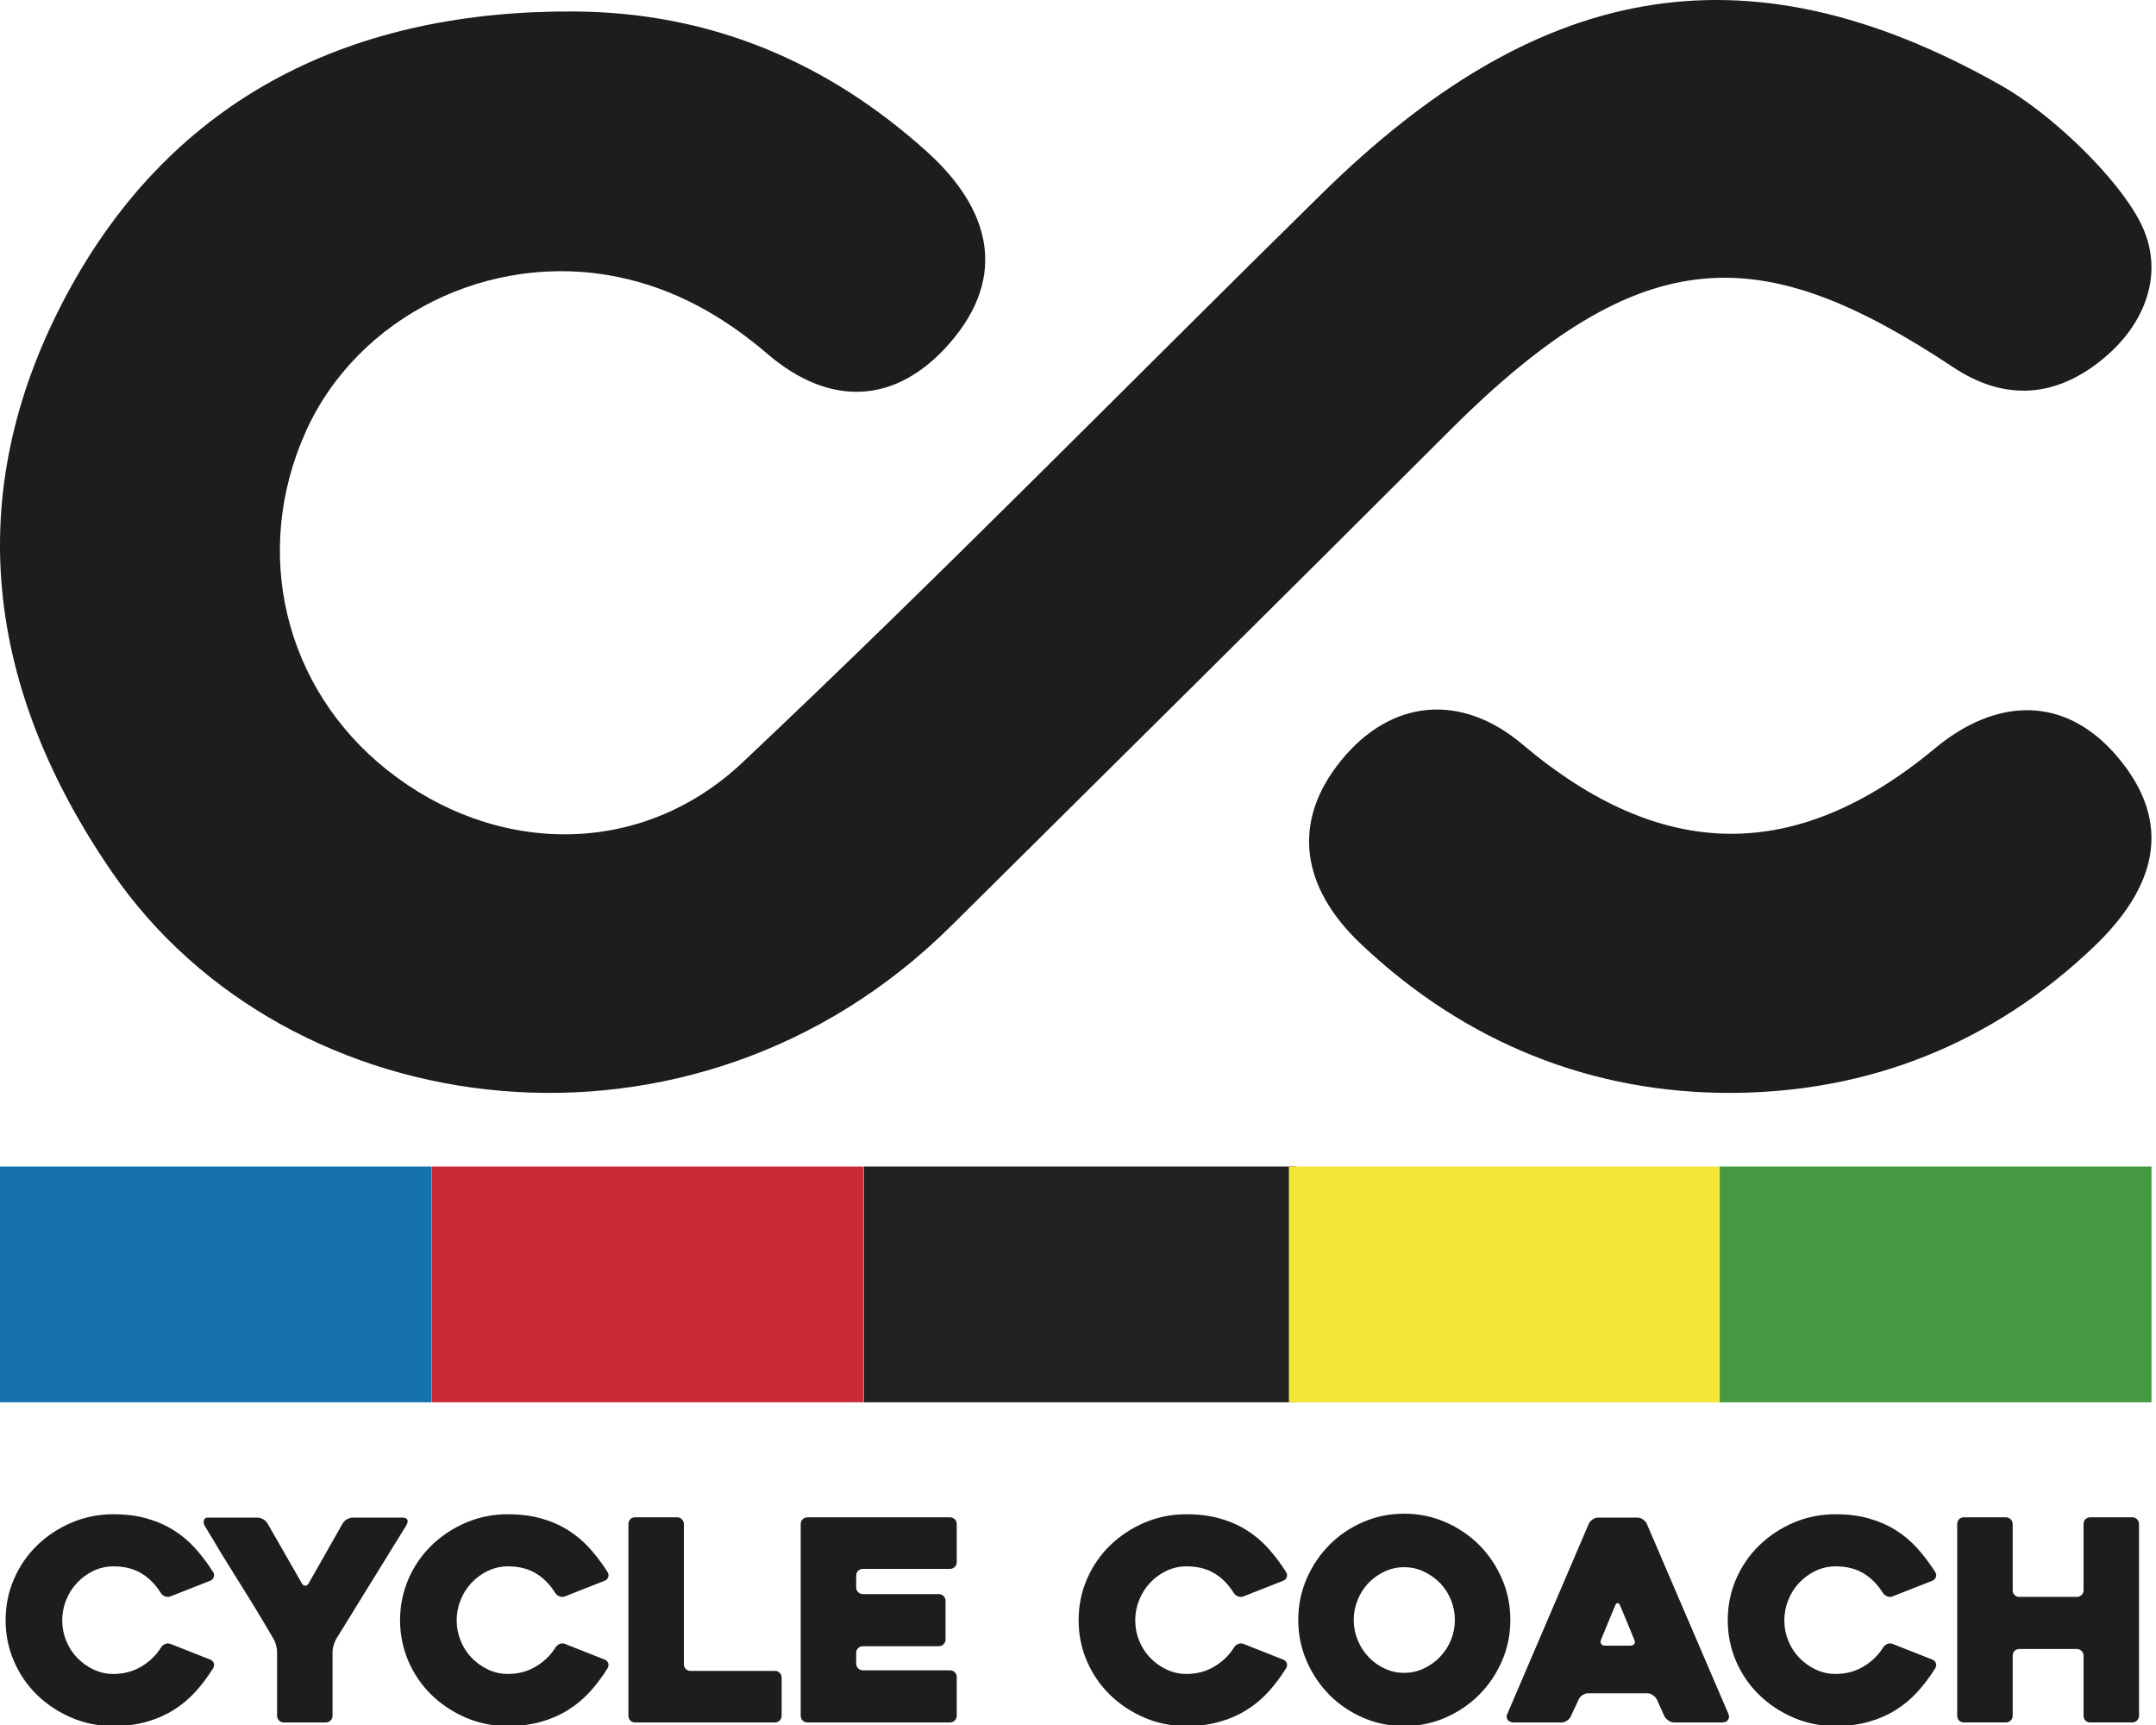
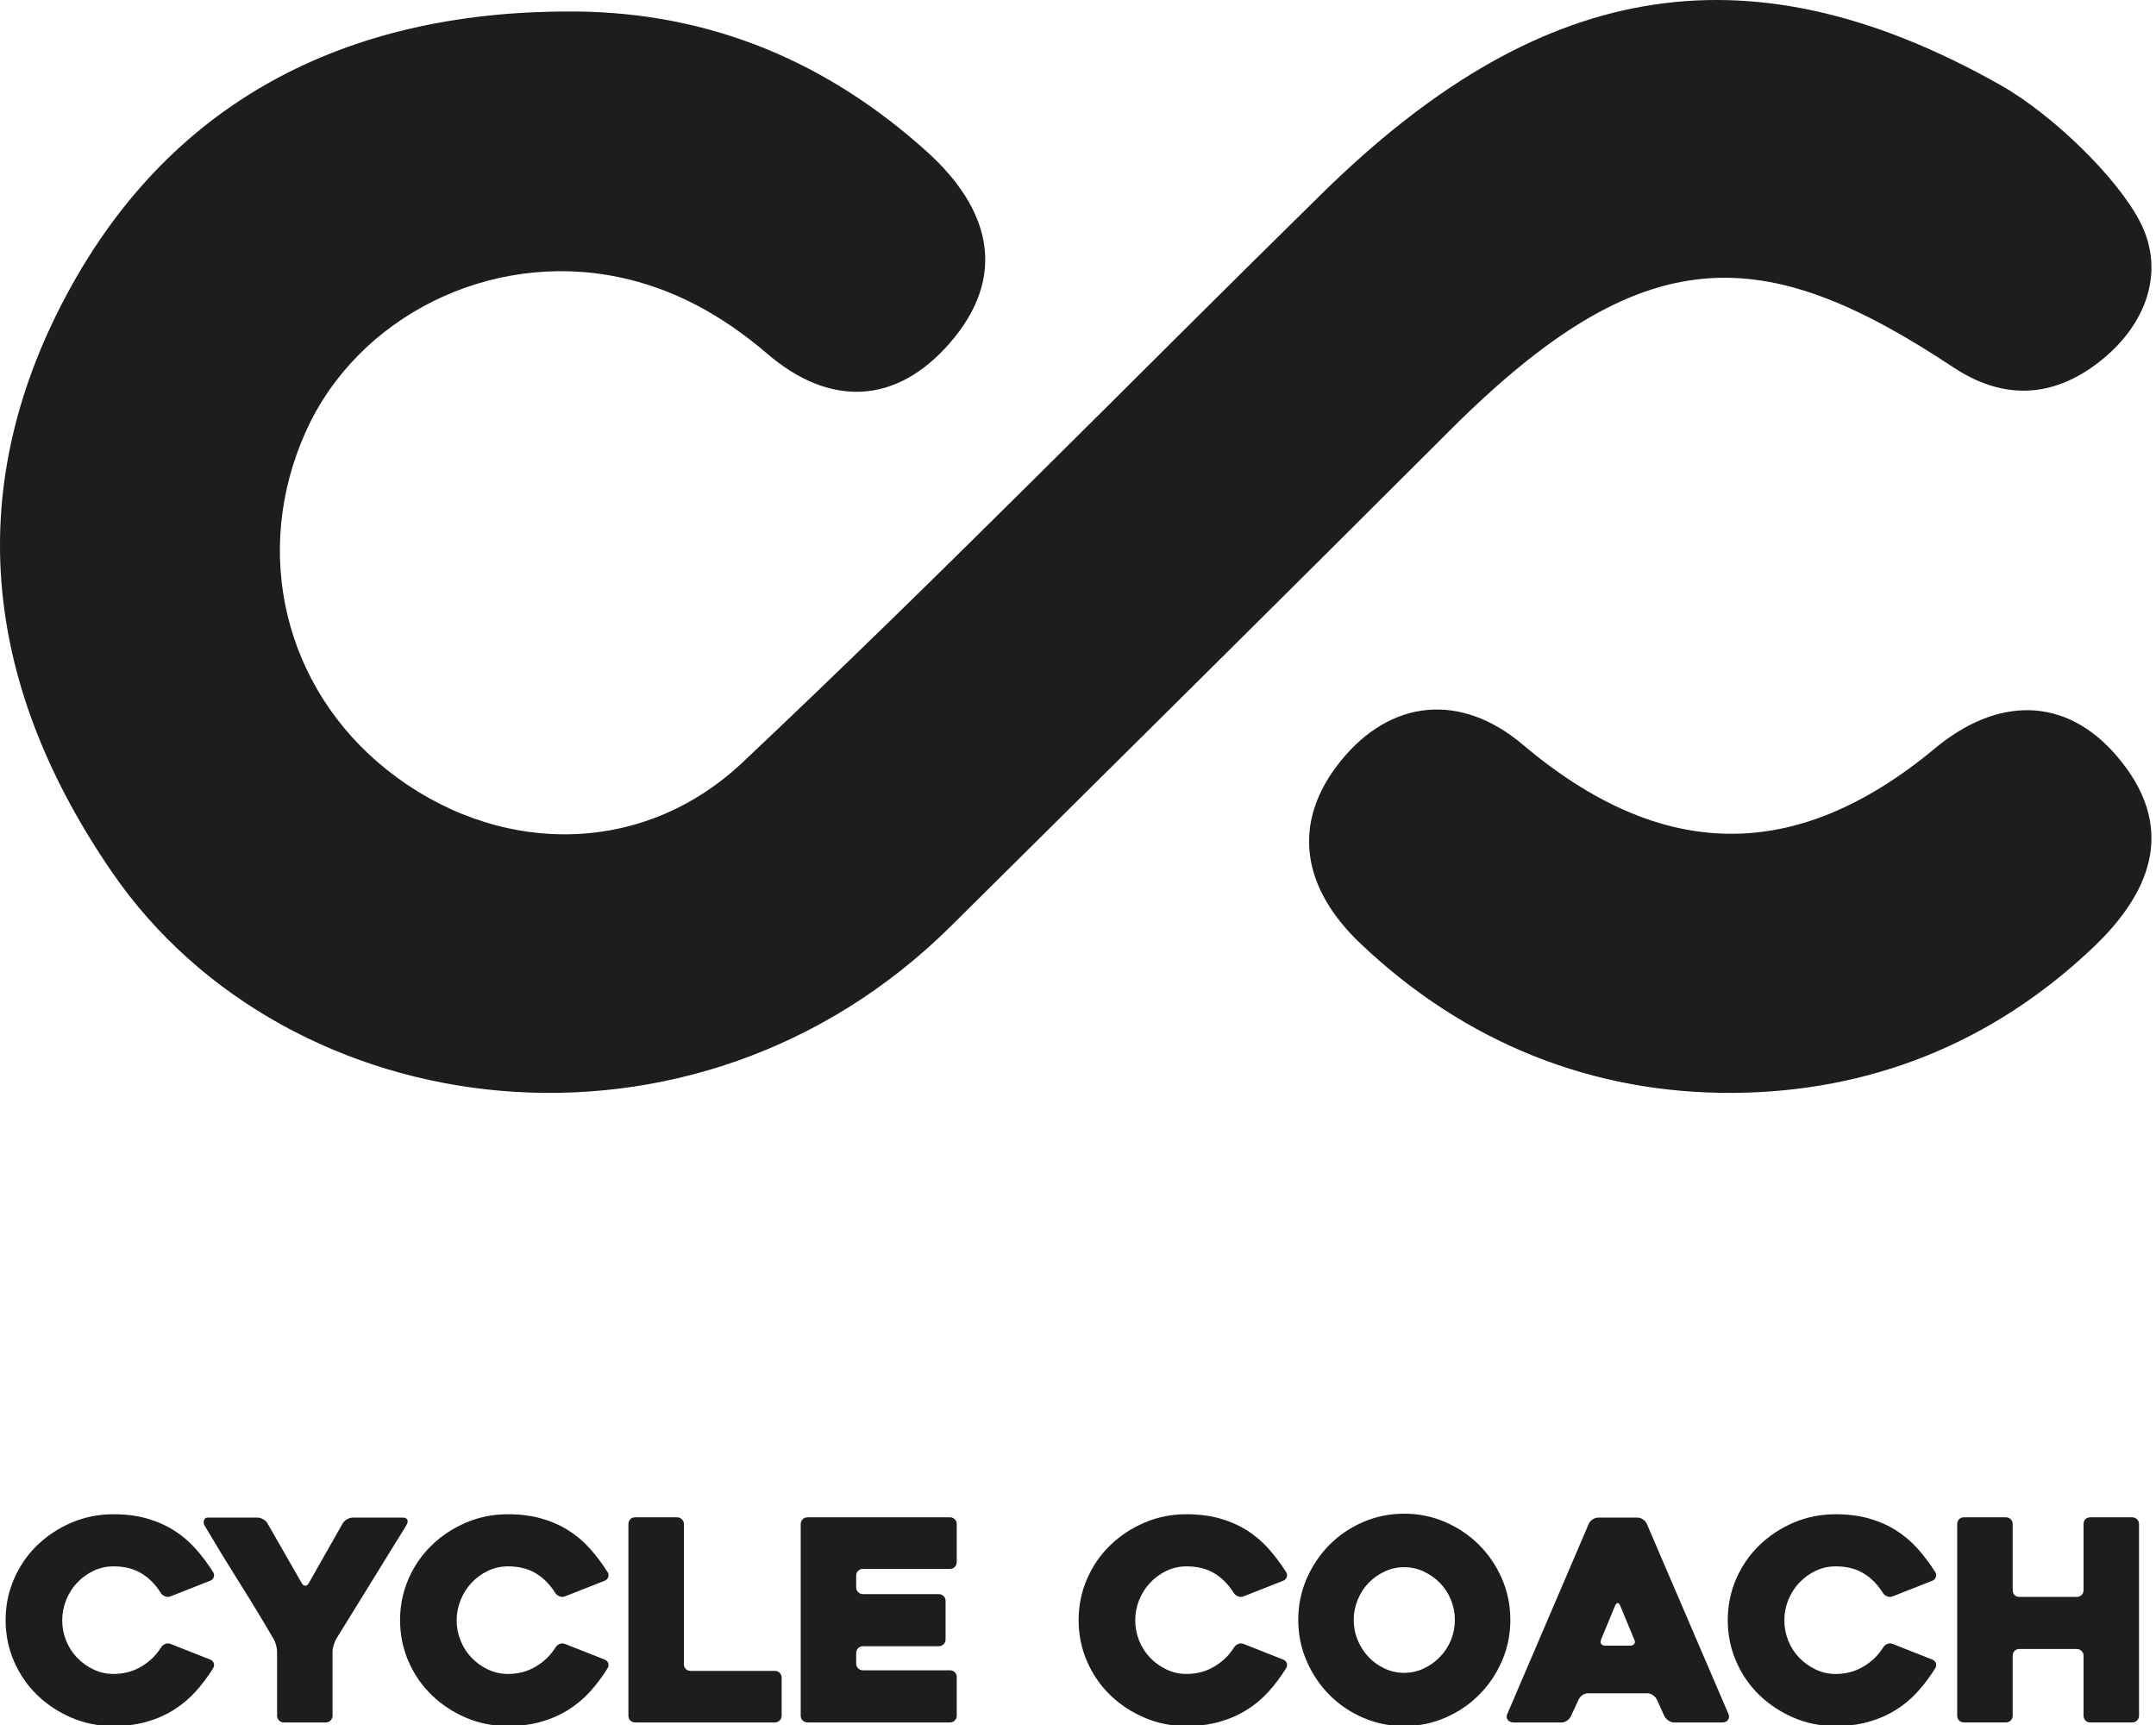
<svg xmlns="http://www.w3.org/2000/svg" width="70px" height="56px" viewBox="0 0 70 56" version="1.1">
  <title>cycle-coach-logo</title>
  <g id="cycle-coach-logo" stroke="none" stroke-width="1" fill="none" fill-rule="evenodd">
    <path d="M3.684,49.158 C4.085,49.158 4.445,49.204 4.767,49.295 C5.088,49.386 5.379,49.513 5.64,49.677 C5.901,49.84 6.136,50.039 6.345,50.272 C6.554,50.506 6.747,50.762 6.923,51.041 C6.953,51.09 6.959,51.141 6.941,51.196 C6.923,51.25 6.886,51.29 6.832,51.314 L5.54,51.823 C5.479,51.848 5.418,51.848 5.358,51.823 C5.297,51.799 5.252,51.763 5.222,51.714 C5.046,51.435 4.834,51.221 4.585,51.073 C4.336,50.924 4.036,50.85 3.684,50.85 C3.454,50.85 3.237,50.899 3.034,50.996 C2.83,51.093 2.653,51.223 2.502,51.384 C2.35,51.545 2.232,51.732 2.147,51.944 C2.062,52.157 2.02,52.376 2.02,52.601 C2.02,52.832 2.062,53.052 2.147,53.262 C2.232,53.472 2.35,53.656 2.502,53.814 C2.653,53.972 2.83,54.1 3.034,54.197 C3.237,54.294 3.454,54.343 3.684,54.343 C4.018,54.343 4.319,54.263 4.59,54.102 C4.859,53.942 5.073,53.733 5.231,53.479 C5.261,53.431 5.305,53.394 5.363,53.369 C5.42,53.346 5.479,53.346 5.54,53.369 L6.832,53.879 C6.886,53.903 6.923,53.942 6.941,53.993 C6.959,54.044 6.953,54.097 6.923,54.152 C6.747,54.436 6.552,54.694 6.34,54.927 C6.128,55.159 5.89,55.356 5.627,55.519 C5.363,55.682 5.07,55.809 4.749,55.899 C4.427,55.989 4.072,56.035 3.684,56.035 C3.199,56.035 2.744,55.944 2.32,55.762 C1.895,55.58 1.524,55.334 1.205,55.025 C0.887,54.716 0.637,54.352 0.455,53.934 C0.273,53.515 0.182,53.069 0.182,52.596 C0.182,52.123 0.273,51.678 0.455,51.259 C0.637,50.841 0.887,50.477 1.205,50.168 C1.524,49.859 1.895,49.613 2.32,49.431 C2.744,49.249 3.199,49.158 3.684,49.158 Z M16.491,49.158 C16.892,49.158 17.252,49.204 17.574,49.295 C17.895,49.386 18.186,49.513 18.447,49.677 C18.708,49.84 18.943,50.039 19.152,50.272 C19.361,50.506 19.554,50.762 19.73,51.041 C19.76,51.09 19.766,51.141 19.748,51.196 C19.73,51.25 19.693,51.29 19.639,51.314 L18.347,51.823 C18.287,51.848 18.226,51.848 18.165,51.823 C18.105,51.799 18.059,51.763 18.029,51.714 C17.853,51.435 17.641,51.221 17.392,51.073 C17.143,50.924 16.843,50.85 16.491,50.85 C16.261,50.85 16.045,50.899 15.841,50.996 C15.638,51.093 15.46,51.223 15.309,51.384 C15.157,51.545 15.039,51.732 14.955,51.944 C14.869,52.157 14.827,52.376 14.827,52.601 C14.827,52.832 14.869,53.052 14.955,53.262 C15.039,53.472 15.157,53.656 15.309,53.814 C15.46,53.972 15.638,54.1 15.841,54.197 C16.045,54.294 16.261,54.343 16.491,54.343 C16.825,54.343 17.127,54.263 17.397,54.102 C17.666,53.942 17.88,53.733 18.038,53.479 C18.068,53.431 18.112,53.394 18.17,53.369 C18.227,53.346 18.287,53.346 18.347,53.369 L19.639,53.879 C19.693,53.903 19.73,53.942 19.748,53.993 C19.766,54.044 19.76,54.097 19.73,54.152 C19.554,54.436 19.359,54.694 19.148,54.927 C18.935,55.159 18.697,55.356 18.434,55.519 C18.17,55.682 17.877,55.809 17.556,55.899 C17.234,55.989 16.879,56.035 16.491,56.035 C16.006,56.035 15.552,55.944 15.127,55.762 C14.703,55.58 14.331,55.334 14.013,55.025 C13.695,54.716 13.444,54.352 13.262,53.934 C13.081,53.515 12.989,53.069 12.989,52.596 C12.989,52.123 13.081,51.678 13.262,51.259 C13.444,50.841 13.695,50.477 14.013,50.168 C14.331,49.859 14.703,49.613 15.127,49.431 C15.552,49.249 16.006,49.158 16.491,49.158 Z M38.522,49.158 C38.922,49.158 39.283,49.204 39.605,49.295 C39.926,49.386 40.217,49.513 40.478,49.677 C40.738,49.84 40.974,50.039 41.183,50.272 C41.392,50.506 41.584,50.762 41.76,51.041 C41.79,51.09 41.797,51.141 41.779,51.196 C41.76,51.25 41.724,51.29 41.669,51.314 L40.378,51.823 C40.317,51.848 40.256,51.848 40.196,51.823 C40.135,51.799 40.089,51.763 40.059,51.714 C39.883,51.435 39.671,51.221 39.423,51.073 C39.174,50.924 38.874,50.85 38.522,50.85 C38.292,50.85 38.075,50.899 37.872,50.996 C37.668,51.093 37.491,51.223 37.34,51.384 C37.188,51.545 37.07,51.732 36.985,51.944 C36.9,52.157 36.858,52.376 36.858,52.601 C36.858,52.832 36.9,53.052 36.985,53.262 C37.07,53.472 37.188,53.656 37.34,53.814 C37.491,53.972 37.668,54.1 37.872,54.197 C38.075,54.294 38.292,54.343 38.522,54.343 C38.856,54.343 39.157,54.263 39.427,54.102 C39.697,53.942 39.911,53.733 40.068,53.479 C40.099,53.431 40.142,53.394 40.201,53.369 C40.258,53.346 40.317,53.346 40.378,53.369 L41.669,53.879 C41.724,53.903 41.76,53.942 41.779,53.993 C41.797,54.044 41.79,54.097 41.76,54.152 C41.584,54.436 41.39,54.694 41.178,54.927 C40.966,55.159 40.728,55.356 40.464,55.519 C40.201,55.682 39.907,55.809 39.586,55.899 C39.264,55.989 38.91,56.035 38.522,56.035 C38.037,56.035 37.582,55.944 37.158,55.762 C36.733,55.58 36.362,55.334 36.043,55.025 C35.725,54.716 35.475,54.352 35.293,53.934 C35.111,53.515 35.02,53.069 35.02,52.596 C35.02,52.123 35.111,51.678 35.293,51.259 C35.475,50.841 35.725,50.477 36.043,50.168 C36.362,49.859 36.733,49.613 37.158,49.431 C37.582,49.249 38.037,49.158 38.522,49.158 Z M45.59,49.14 C46.063,49.14 46.508,49.231 46.927,49.413 C47.345,49.595 47.711,49.842 48.023,50.154 C48.335,50.467 48.582,50.832 48.764,51.25 C48.946,51.669 49.037,52.114 49.037,52.587 C49.037,53.06 48.946,53.506 48.764,53.924 C48.582,54.343 48.335,54.708 48.023,55.02 C47.711,55.333 47.345,55.58 46.927,55.762 C46.508,55.944 46.063,56.035 45.59,56.035 C45.117,56.035 44.671,55.944 44.253,55.762 C43.834,55.58 43.47,55.333 43.161,55.02 C42.852,54.708 42.606,54.343 42.424,53.924 C42.242,53.506 42.151,53.06 42.151,52.587 C42.151,52.114 42.242,51.669 42.424,51.25 C42.606,50.832 42.852,50.467 43.161,50.154 C43.47,49.842 43.834,49.595 44.253,49.413 C44.671,49.231 45.117,49.14 45.59,49.14 Z M59.598,49.158 C59.998,49.158 60.359,49.204 60.68,49.295 C61.001,49.386 61.293,49.513 61.553,49.677 C61.814,49.84 62.049,50.039 62.258,50.272 C62.467,50.506 62.66,50.762 62.836,51.041 C62.866,51.09 62.872,51.141 62.854,51.196 C62.836,51.25 62.799,51.29 62.745,51.314 L61.453,51.823 C61.393,51.848 61.332,51.848 61.271,51.823 C61.211,51.799 61.165,51.763 61.135,51.714 C60.959,51.435 60.747,51.221 60.498,51.073 C60.249,50.924 59.949,50.85 59.598,50.85 C59.367,50.85 59.15,50.899 58.947,50.996 C58.744,51.093 58.567,51.223 58.415,51.384 C58.263,51.545 58.145,51.732 58.06,51.944 C57.975,52.157 57.933,52.376 57.933,52.601 C57.933,52.832 57.975,53.052 58.06,53.262 C58.145,53.472 58.263,53.656 58.415,53.814 C58.567,53.972 58.744,54.1 58.947,54.197 C59.15,54.294 59.367,54.343 59.598,54.343 C59.931,54.343 60.233,54.263 60.503,54.102 C60.772,53.942 60.986,53.733 61.144,53.479 C61.174,53.431 61.218,53.394 61.276,53.369 C61.333,53.346 61.393,53.346 61.453,53.369 L62.745,53.879 C62.799,53.903 62.836,53.942 62.854,53.993 C62.872,54.044 62.866,54.097 62.836,54.152 C62.66,54.436 62.466,54.694 62.253,54.927 C62.041,55.159 61.804,55.356 61.54,55.519 C61.276,55.682 60.983,55.809 60.662,55.899 C60.34,55.989 59.986,56.035 59.598,56.035 C59.112,56.035 58.658,55.944 58.233,55.762 C57.809,55.58 57.438,55.334 57.119,55.025 C56.8,54.716 56.55,54.352 56.368,53.934 C56.187,53.515 56.096,53.069 56.096,52.596 C56.096,52.123 56.187,51.678 56.368,51.259 C56.55,50.841 56.8,50.477 57.119,50.168 C57.438,49.859 57.809,49.613 58.233,49.431 C58.658,49.249 59.112,49.158 59.598,49.158 Z M8.36,49.267 C8.42,49.267 8.483,49.286 8.546,49.322 C8.61,49.358 8.657,49.404 8.687,49.458 L9.802,51.405 C9.832,51.454 9.868,51.478 9.91,51.478 C9.953,51.478 9.989,51.454 10.019,51.405 L11.125,49.458 C11.155,49.404 11.202,49.358 11.266,49.322 C11.33,49.286 11.392,49.267 11.452,49.267 L13.09,49.267 C13.15,49.267 13.194,49.289 13.222,49.331 C13.248,49.373 13.238,49.437 13.19,49.522 L10.916,53.206 C10.885,53.261 10.858,53.327 10.834,53.406 C10.809,53.485 10.797,53.555 10.797,53.615 L10.797,55.698 C10.797,55.759 10.776,55.81 10.734,55.853 C10.692,55.895 10.641,55.917 10.58,55.917 L9.213,55.917 C9.153,55.917 9.102,55.895 9.06,55.853 C9.017,55.81 8.996,55.759 8.996,55.698 L8.996,53.624 C8.996,53.564 8.986,53.492 8.964,53.41 C8.943,53.329 8.917,53.264 8.887,53.215 C8.523,52.591 8.152,51.978 7.773,51.378 C7.394,50.777 7.017,50.159 6.64,49.522 C6.61,49.467 6.604,49.412 6.623,49.354 C6.64,49.296 6.68,49.267 6.74,49.267 L8.36,49.267 Z M21.986,49.258 C22.046,49.258 22.098,49.279 22.14,49.322 C22.183,49.364 22.204,49.416 22.204,49.477 L22.204,54.025 C22.204,54.085 22.224,54.137 22.263,54.179 C22.303,54.222 22.355,54.243 22.422,54.243 L25.16,54.243 C25.221,54.243 25.272,54.264 25.315,54.306 C25.357,54.349 25.378,54.401 25.378,54.461 L25.378,55.698 C25.378,55.759 25.357,55.81 25.315,55.853 C25.272,55.895 25.221,55.917 25.16,55.917 L20.622,55.917 C20.555,55.917 20.502,55.895 20.462,55.853 C20.423,55.81 20.403,55.759 20.403,55.698 L20.403,49.477 C20.403,49.416 20.423,49.364 20.462,49.322 C20.502,49.279 20.555,49.258 20.622,49.258 L21.986,49.258 Z M30.845,49.258 C30.905,49.258 30.957,49.28 31,49.322 C31.042,49.364 31.063,49.416 31.063,49.477 L31.063,50.714 C31.063,50.774 31.042,50.826 31,50.868 C30.957,50.911 30.905,50.932 30.845,50.932 L28.016,50.932 C27.955,50.932 27.904,50.953 27.862,50.995 C27.819,51.038 27.798,51.09 27.798,51.15 L27.798,51.532 C27.798,51.593 27.819,51.645 27.862,51.687 C27.904,51.729 27.955,51.751 28.016,51.751 L30.481,51.751 C30.541,51.751 30.593,51.772 30.636,51.814 C30.678,51.857 30.7,51.908 30.7,51.969 L30.7,53.224 C30.7,53.285 30.678,53.336 30.636,53.379 C30.593,53.421 30.541,53.442 30.481,53.442 L28.016,53.442 C27.955,53.442 27.904,53.464 27.862,53.506 C27.819,53.548 27.798,53.6 27.798,53.661 L27.798,54.006 C27.798,54.067 27.819,54.119 27.862,54.161 C27.904,54.203 27.955,54.224 28.016,54.224 L30.845,54.224 C30.905,54.224 30.957,54.246 31,54.288 C31.042,54.331 31.063,54.383 31.063,54.443 L31.063,55.698 C31.063,55.759 31.042,55.81 31,55.853 C30.957,55.895 30.905,55.917 30.845,55.917 L26.215,55.917 C26.155,55.917 26.103,55.895 26.06,55.853 C26.018,55.81 25.997,55.759 25.997,55.698 L25.997,49.477 C25.997,49.416 26.018,49.364 26.06,49.322 C26.103,49.28 26.155,49.258 26.215,49.258 L30.845,49.258 Z M53.167,49.267 C53.227,49.267 53.286,49.287 53.344,49.327 C53.402,49.366 53.443,49.413 53.467,49.467 L56.123,55.653 C56.147,55.707 56.143,55.765 56.109,55.825 C56.076,55.887 56.011,55.917 55.914,55.917 L54.358,55.917 C54.292,55.917 54.229,55.897 54.172,55.857 C54.114,55.818 54.071,55.771 54.04,55.716 L53.794,55.171 C53.764,55.116 53.72,55.069 53.662,55.03 C53.605,54.99 53.546,54.971 53.485,54.971 L51.566,54.971 C51.499,54.971 51.437,54.99 51.379,55.03 C51.322,55.069 51.281,55.116 51.256,55.171 L51.002,55.716 C50.977,55.771 50.937,55.818 50.879,55.857 C50.822,55.897 50.762,55.917 50.702,55.917 L49.137,55.917 C49.107,55.917 49.075,55.911 49.042,55.898 C49.008,55.887 48.981,55.868 48.96,55.844 C48.939,55.82 48.925,55.789 48.919,55.753 C48.913,55.716 48.922,55.674 48.946,55.625 L51.584,49.467 C51.608,49.413 51.649,49.366 51.707,49.327 C51.764,49.287 51.827,49.267 51.893,49.267 L53.167,49.267 Z M65.127,49.258 C65.188,49.258 65.239,49.279 65.283,49.321 C65.325,49.364 65.347,49.416 65.347,49.476 L65.347,51.624 C65.347,51.684 65.366,51.736 65.405,51.778 C65.444,51.82 65.497,51.841 65.564,51.841 L67.43,51.841 C67.491,51.841 67.542,51.82 67.584,51.778 C67.627,51.736 67.648,51.684 67.648,51.624 L67.648,49.476 C67.648,49.416 67.667,49.364 67.707,49.321 C67.746,49.279 67.799,49.258 67.866,49.258 L69.23,49.258 C69.291,49.258 69.343,49.279 69.385,49.322 C69.427,49.365 69.449,49.416 69.449,49.476 L69.449,55.698 C69.449,55.759 69.427,55.81 69.385,55.853 C69.343,55.895 69.291,55.916 69.23,55.916 L67.866,55.916 C67.799,55.916 67.746,55.895 67.707,55.853 C67.667,55.81 67.648,55.759 67.648,55.698 L67.648,53.752 C67.648,53.691 67.627,53.639 67.584,53.597 C67.542,53.555 67.491,53.533 67.43,53.533 L65.564,53.533 C65.497,53.533 65.444,53.555 65.405,53.597 C65.366,53.639 65.347,53.691 65.347,53.752 L65.347,55.698 C65.347,55.759 65.325,55.81 65.283,55.853 C65.239,55.895 65.188,55.916 65.127,55.916 L63.765,55.916 C63.698,55.916 63.644,55.895 63.605,55.853 C63.565,55.81 63.545,55.759 63.545,55.698 L63.545,49.476 C63.545,49.416 63.565,49.365 63.605,49.322 C63.644,49.279 63.698,49.258 63.765,49.258 L65.127,49.258 Z M45.59,50.877 C45.365,50.877 45.153,50.924 44.953,51.018 C44.753,51.113 44.578,51.236 44.43,51.391 C44.281,51.546 44.165,51.728 44.08,51.937 C43.995,52.146 43.952,52.363 43.952,52.587 C43.952,52.818 43.995,53.036 44.08,53.242 C44.165,53.449 44.281,53.631 44.43,53.788 C44.578,53.946 44.753,54.072 44.953,54.165 C45.153,54.26 45.365,54.307 45.59,54.307 C45.814,54.307 46.026,54.26 46.226,54.165 C46.427,54.072 46.603,53.946 46.754,53.788 C46.905,53.631 47.024,53.449 47.109,53.242 C47.193,53.036 47.236,52.818 47.236,52.587 C47.236,52.363 47.193,52.146 47.109,51.937 C47.024,51.728 46.905,51.546 46.754,51.391 C46.603,51.236 46.427,51.113 46.226,51.018 C46.026,50.924 45.814,50.877 45.59,50.877 Z M52.521,52.042 C52.491,52.042 52.463,52.069 52.439,52.124 L51.984,53.224 C51.96,53.279 51.96,53.326 51.984,53.365 C52.008,53.404 52.054,53.424 52.121,53.424 L52.93,53.424 C52.991,53.424 53.035,53.404 53.062,53.365 C53.089,53.326 53.088,53.279 53.058,53.224 C52.997,53.072 52.924,52.895 52.839,52.692 C52.754,52.489 52.676,52.299 52.603,52.124 C52.578,52.069 52.551,52.042 52.521,52.042 Z M64.967,2.771 C66.59,3.69 68.72,5.722 69.484,7.205 C70.317,8.822 69.679,10.559 68.163,11.744 C66.644,12.931 65.035,12.995 63.419,11.924 C57.242,7.83 53.381,7.669 47.07,13.976 C41.689,19.355 36.279,24.707 30.876,30.064 C22.525,38.344 9.352,36.629 3.64,28.318 C-0.421,22.411 -1.313,16.109 2.132,9.627 C5.65,3.008 11.611,0.327 18.65,0.373 C23.123,0.402 26.903,2.044 30.101,4.93 C32.122,6.755 32.757,8.944 30.824,11.153 C29.082,13.143 26.935,13.219 24.91,11.483 C23.476,10.254 21.892,9.367 20.068,8.992 C15.89,8.133 11.606,10.285 9.931,14.005 C8.167,17.922 9.226,22.337 12.567,24.995 C16.043,27.761 20.785,27.883 24.107,24.753 C30.503,18.727 36.651,12.441 42.921,6.283 C49.8,-0.472 56.536,-1.999 64.967,2.771 Z M49.434,24.168 C53.927,27.964 58.292,28.063 62.828,24.291 C64.811,22.643 67.046,22.551 68.757,24.578 C70.577,26.735 70.002,28.811 67.972,30.745 C64.669,33.891 60.677,35.448 56.279,35.479 C51.716,35.512 47.567,33.858 44.172,30.632 C42.268,28.824 41.909,26.713 43.527,24.708 C45.159,22.684 47.441,22.484 49.434,24.168 Z" id="cycle-coach" fill="#1D1D1B" />
-     <polygon id="Fill-207" fill="#1672AD" points="0 45.524 14.017 45.524 14.017 37.87 0 37.87" />
-     <polygon id="Fill-209" fill="#C82B37" points="14.025 45.524 28.04 45.524 28.04 37.87 14.025 37.87" />
-     <polygon id="Fill-210" fill="#21211F" points="28.049 45.524 42.064 45.524 42.064 37.87 28.049 37.87" />
-     <polygon id="Fill-211" fill="#F5E536" points="41.847 45.524 55.863 45.524 55.863 37.87 41.847 37.87" />
-     <polygon id="Fill-212" fill="#459940" points="55.836 45.524 69.853 45.524 69.853 37.87 55.836 37.87" />
  </g>
</svg>